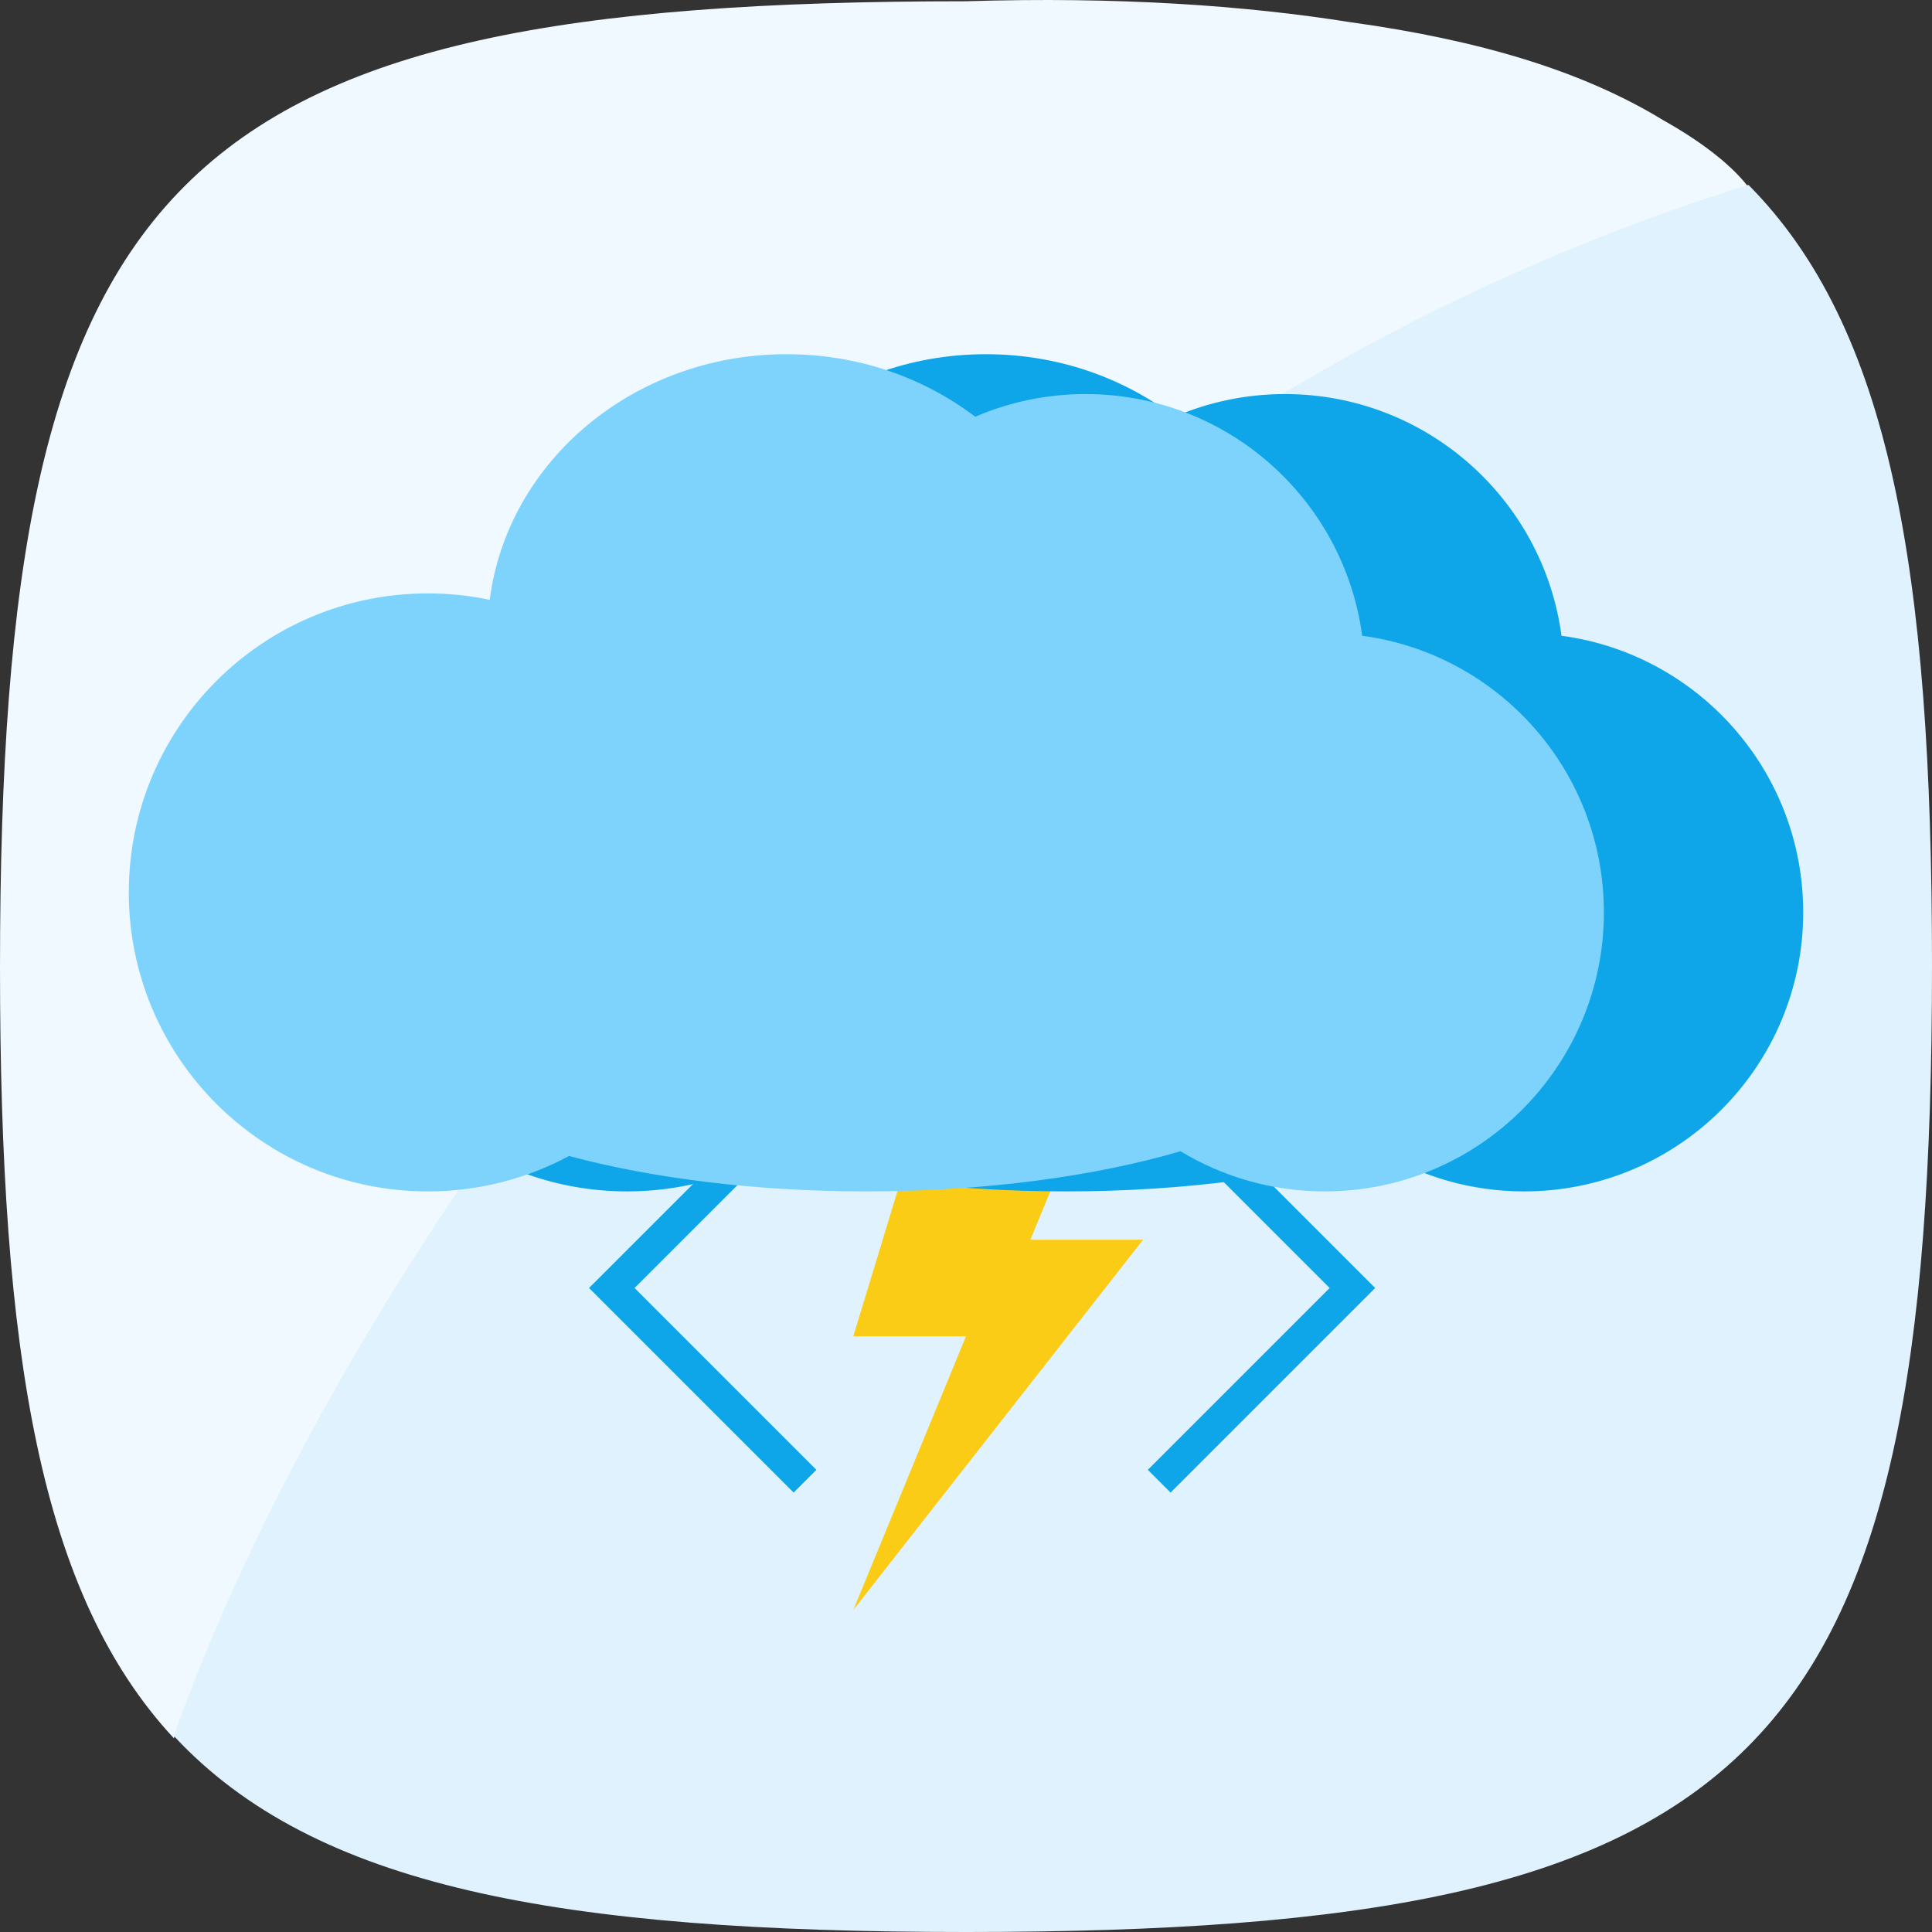
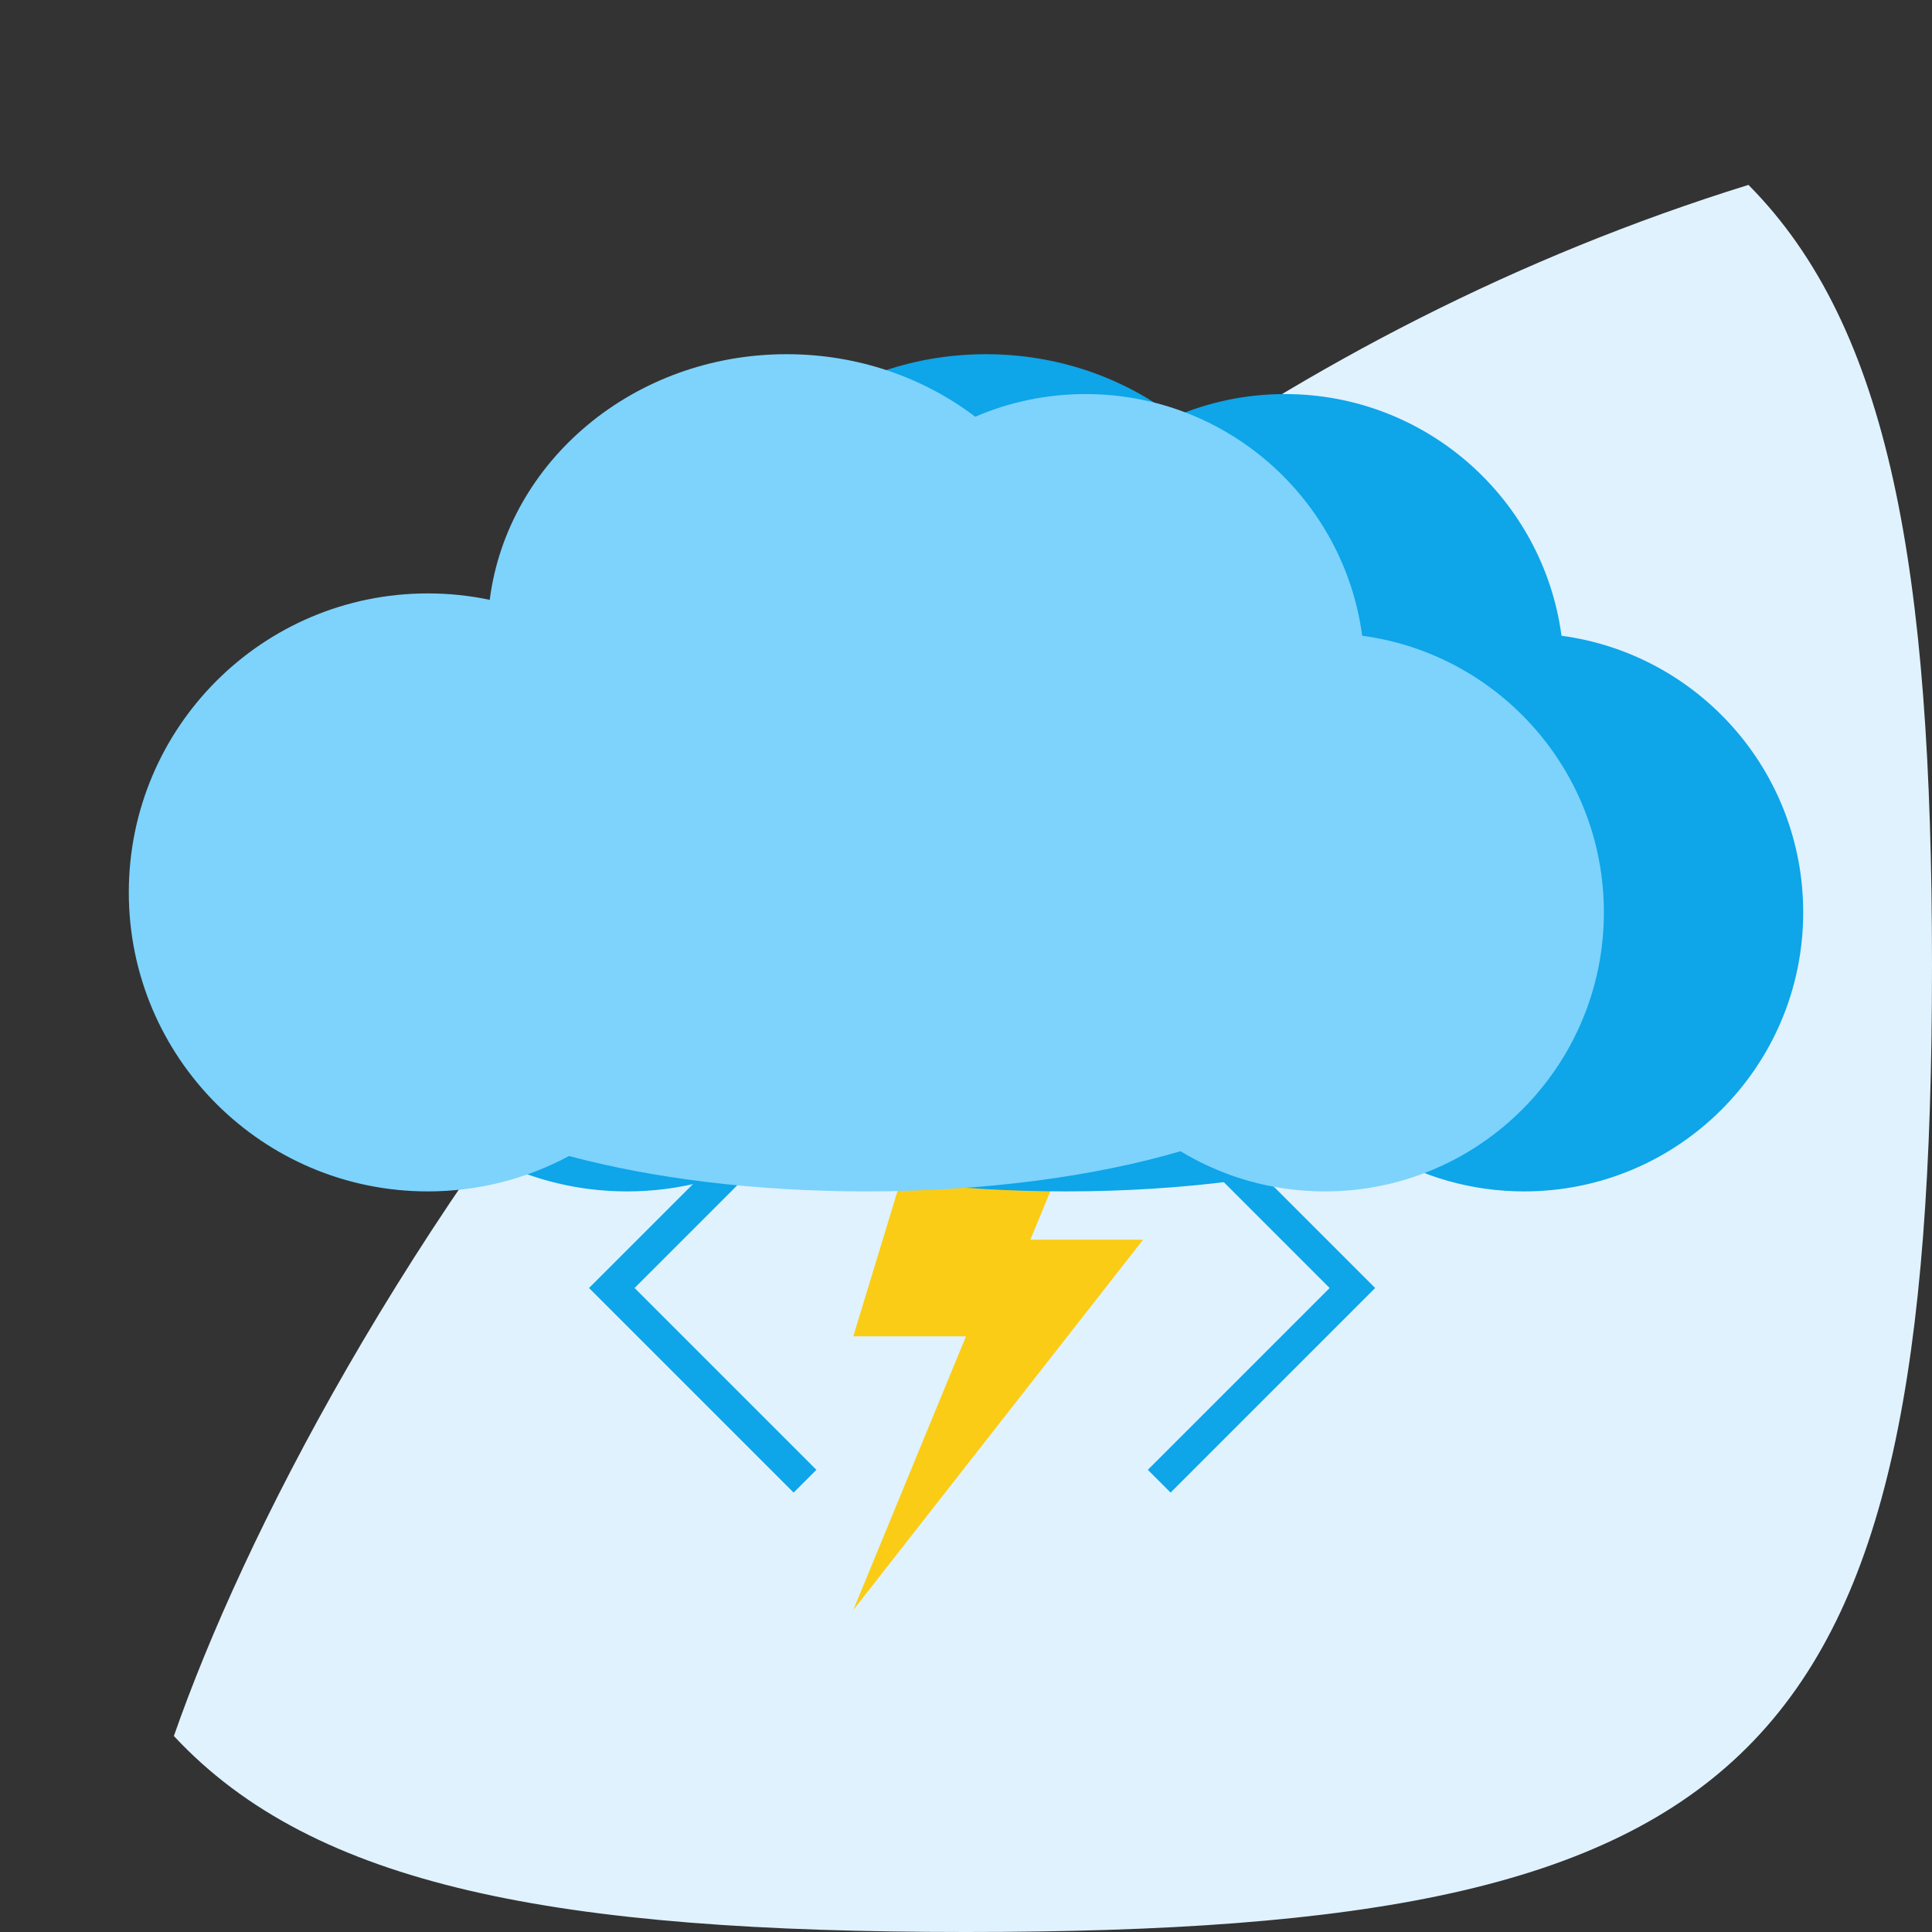
<svg xmlns="http://www.w3.org/2000/svg" width="60" height="60" viewBox="0 0 60 60" fill="none">
  <rect x="0" y="0" width="60" height="60" fill="#333333" stroke="none" />
-   <path d="M0 30.055C0 5.336 5.295 0.039 30 0.039C34.726 -0.107 38.672 0.171 41.921 0.687C45.965 1.246 49.157 2.208 51.658 3.736C52.999 4.488 53.859 5.227 54.3 5.813C25.5 14.755 9.7 41.653 5.4 53.984C1.256 49.528 0 42.095 0 30.055Z" fill="#F0F9FF" />
  <path d="M30 60C54.705 60 60 54.702 60 29.984C60 17.658 58.683 10.161 54.3 5.742C25.5 14.684 9.7 41.582 5.4 53.913C9.764 58.606 17.329 60 30 60Z" fill="#E0F2FE" />
  <path d="M25 46L19 40L25 34" stroke="#0EA5E9" />
  <path d="M36 46L42 40L36 34" stroke="#0EA5E9" />
  <path d="M30 30H35.5L32 38.5H35.5L26.5 50L30 41.5H26.5L30 30Z" fill="#FACC15" />
  <path fill-rule="evenodd" clip-rule="evenodd" d="M42.853 35.753C44.16 36.545 45.694 37 47.333 37C52.12 37 56 33.12 56 28.333C56 23.941 52.732 20.311 48.494 19.744C47.927 15.506 44.297 12.238 39.905 12.238C38.687 12.238 37.529 12.489 36.477 12.942C34.879 11.728 32.84 11 30.619 11C25.867 11 21.949 14.331 21.399 18.628C20.779 18.497 20.136 18.429 19.476 18.429C14.348 18.429 10.19 22.586 10.19 27.714C10.19 32.843 14.348 37 19.476 37C21.063 37 22.556 36.602 23.863 35.901C26.44 36.591 29.635 37 33.095 37C36.794 37 40.19 36.533 42.853 35.753Z" fill="#0EA5E9" />
  <path fill-rule="evenodd" clip-rule="evenodd" d="M36.662 35.753C37.97 36.545 39.503 37 41.143 37C45.929 37 49.81 33.12 49.81 28.333C49.81 23.941 46.541 20.311 42.304 19.744C41.737 15.506 38.107 12.238 33.714 12.238C32.497 12.238 31.338 12.489 30.287 12.942C28.689 11.728 26.65 11 24.429 11C19.677 11 15.759 14.331 15.209 18.628C14.588 18.497 13.945 18.429 13.286 18.429C8.157 18.429 4 22.586 4 27.714C4 32.843 8.157 37 13.286 37C14.872 37 16.366 36.602 17.672 35.901C20.25 36.591 23.445 37 26.905 37C30.604 37 34 36.533 36.662 35.753Z" fill="#7DD3FC" />
</svg>